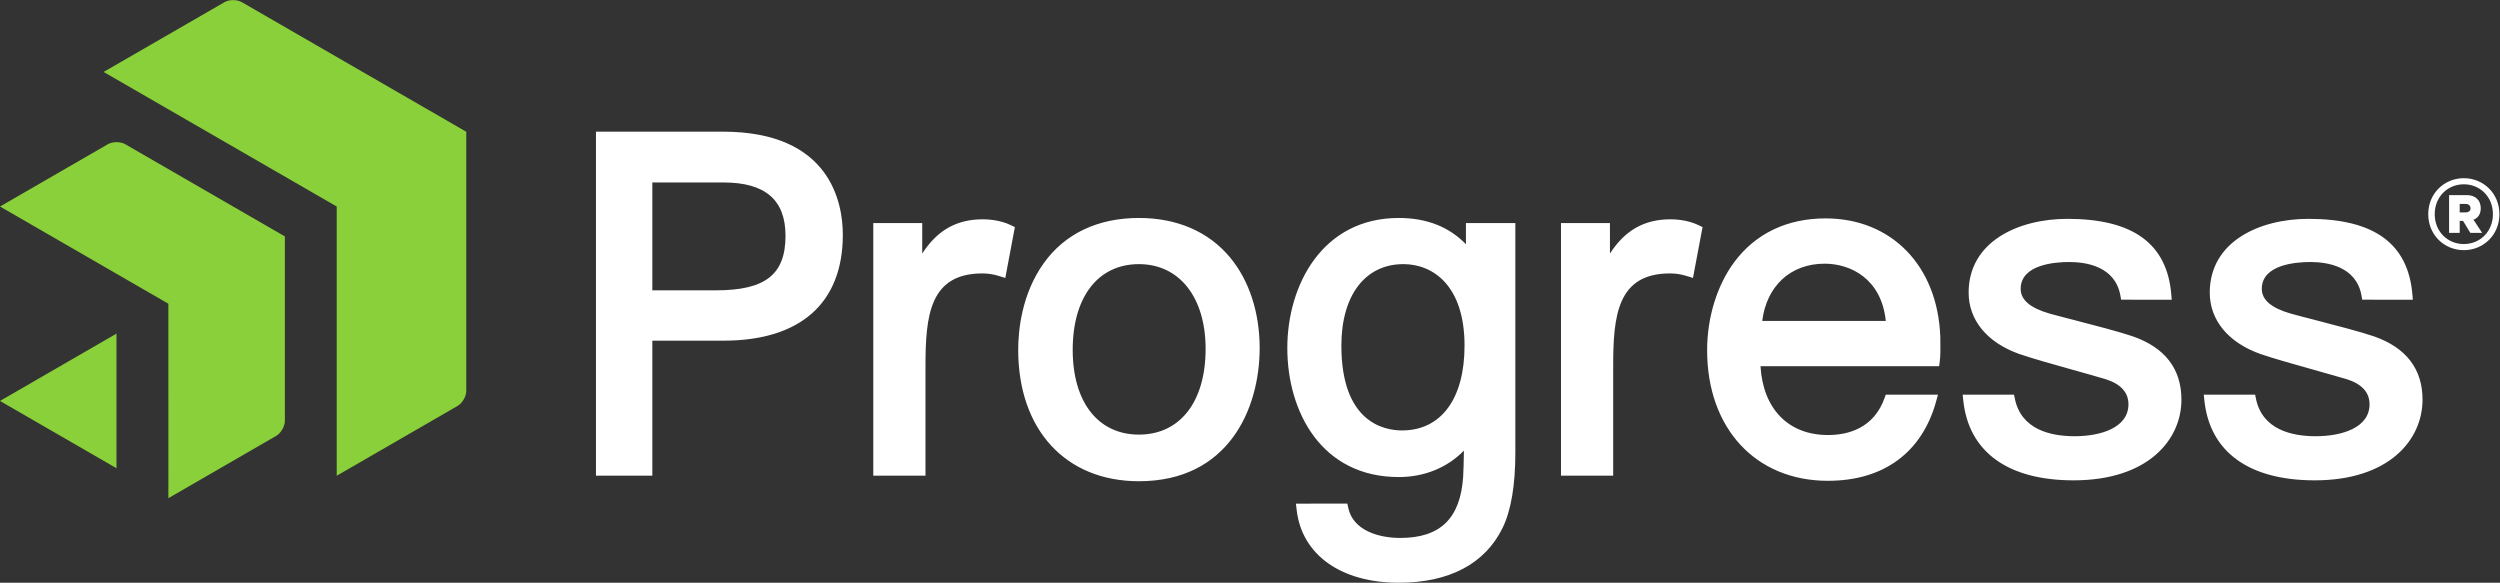
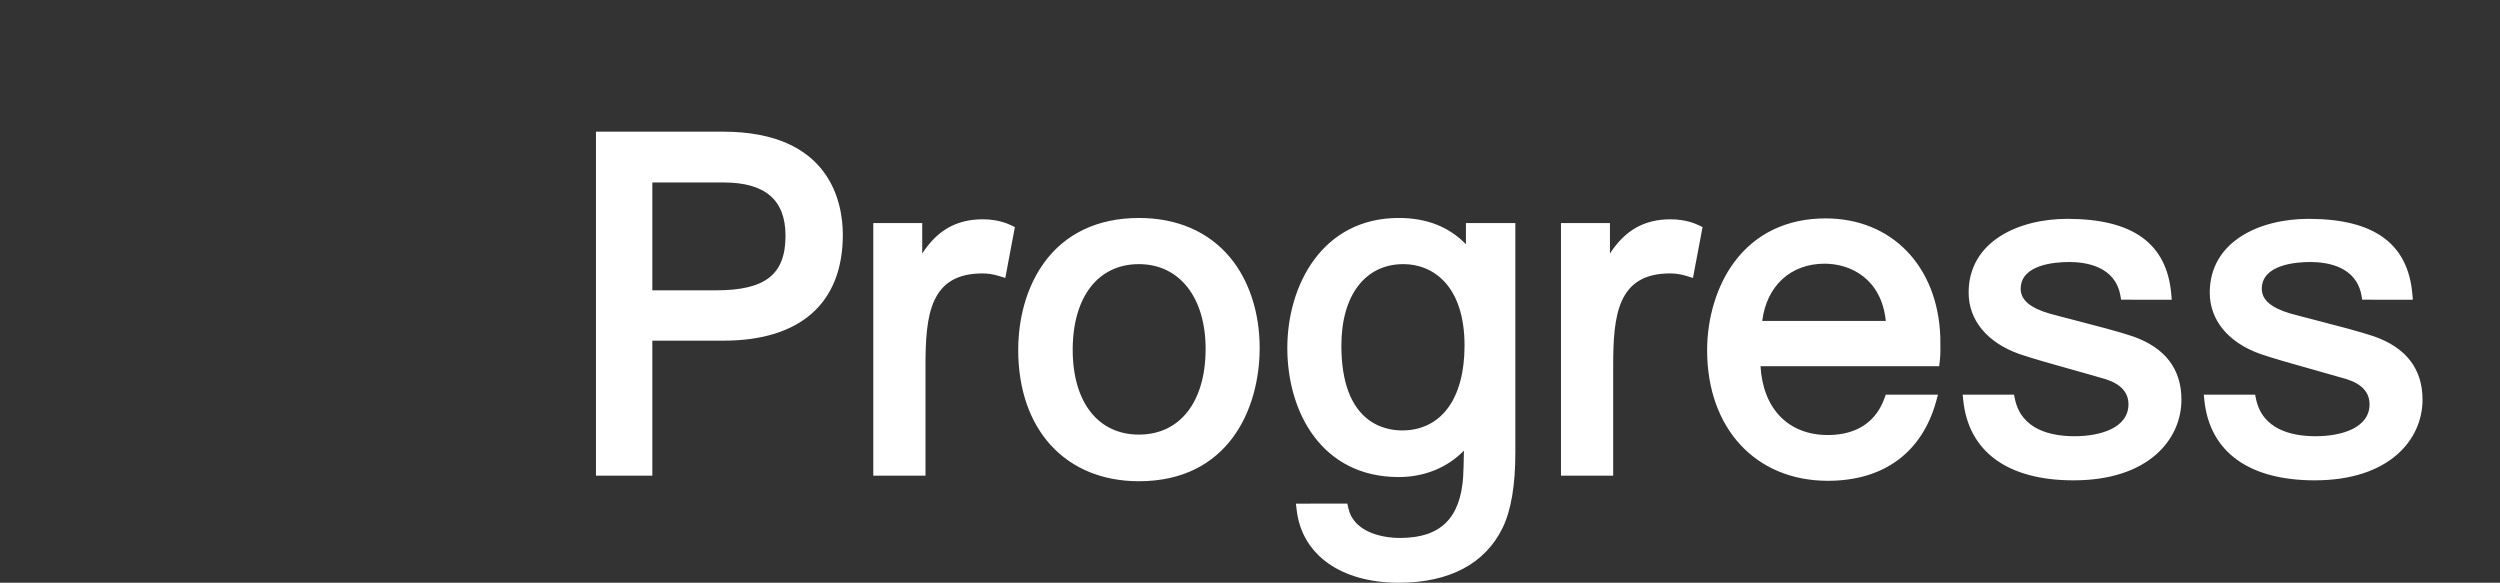
<svg xmlns="http://www.w3.org/2000/svg" xmlns:ns1="http://sodipodi.sourceforge.net/DTD/sodipodi-0.dtd" xmlns:ns2="http://www.inkscape.org/namespaces/inkscape" version="1.1" id="svg2" width="344.867" height="80.387" viewBox="0 0 344.867 80.387" ns1:docname="Progress_White_Logo.eps">
  <rect x="0" y="0" width="344.867" height="80.387" fill="#333333" stroke="none" />
  <defs id="defs6" />
  <ns1:namedview id="namedview4" pagecolor="#ffffff" bordercolor="#000000" borderopacity="0.25" ns2:showpageshadow="2" ns2:pageopacity="0.0" ns2:pagecheckerboard="0" ns2:deskcolor="#d1d1d1" />
  <g id="g8" ns2:groupmode="layer" ns2:label="ink_ext_XXXXXX" transform="matrix(1.333,0,0,-1.333,0,80.387)">
    <g id="g10" transform="scale(0.1)">
-       <path d="m 0,188.133 120.539,-69.629 v 139.301 z m 294.801,170.25 -165.199,95.43 c -4.942,2.839 -13.012,2.839 -17.961,0 L 0,389.344 174.23,288.742 174.262,87.523 285.82,151.984 c 4.95,2.86 8.981,9.86 8.981,15.559 z M 482.512,198.512 c 0,-5.731 -4.051,-12.707 -8.981,-15.539 l -125.07,-72.219 v 278.57 L 107.23,528.602 232.301,600.793 c 4.929,2.859 13.039,2.859 17.98,0 L 482.512,466.703 V 198.512" style="fill:#8ad03a;fill-opacity:1;fill-rule:nonzero;stroke:none" id="path12" />
      <path d="m 2506.98,189.492 c 0,-41.57 -34.51,-83.523 -111.58,-83.523 -68.2,0 -108.78,29.531 -114.23,83.121 l -0.57,5.512 h 53.17 l 0.79,-4 c 6.51,-32.223 37.22,-38.981 61.84,-38.981 26.96,0 55.75,8.699 55.75,33.059 0,12.351 -8.04,21.109 -23.85,26.05 -9.42,2.79 -20.96,6.04 -33.18,9.45 -21,5.879 -42.76,12.011 -56.14,16.621 -33.17,11.879 -52.19,35.012 -52.19,63.461 0,52.707 51.3,76.308 102.14,76.308 67.99,0 103.16,-25.609 107.57,-78.269 l 0.46,-5.43 -52.38,0.039 -0.73,4.149 c -5.28,30.32 -35.4,34.851 -52.94,34.851 -15.09,0 -50.26,-2.699 -50.26,-27.762 0,-11.386 9.74,-19.757 29.75,-25.566 5.98,-1.684 14.85,-3.961 25.16,-6.621 21.32,-5.52 47.88,-12.41 61.27,-17.031 33.26,-11.711 50.15,-33.719 50.15,-65.438 m -249.49,0 c 0,-41.57 -34.51,-83.523 -111.61,-83.523 -68.18,0 -108.76,29.531 -114.21,83.121 l -0.58,5.512 h 53.16 l 0.81,-4 c 6.52,-32.223 37.21,-38.981 61.83,-38.981 26.96,0 55.77,8.699 55.77,33.059 0,12.351 -8.04,21.109 -23.87,26.05 -9.4,2.79 -20.94,6.04 -33.15,9.45 -21.03,5.879 -42.79,12.011 -56.18,16.621 -33.16,11.879 -52.19,35.012 -52.19,63.461 0,52.707 51.32,76.308 102.15,76.308 67.99,0 103.17,-25.609 107.59,-78.269 l 0.45,-5.43 -52.39,0.039 -0.73,4.149 c -5.27,30.32 -35.41,34.851 -52.93,34.851 -15.11,0 -50.27,-2.699 -50.27,-27.762 0,-11.386 9.73,-19.757 29.76,-25.566 5.97,-1.684 14.87,-3.961 25.14,-6.621 21.33,-5.52 47.9,-12.41 61.27,-17.031 33.31,-11.711 50.18,-33.719 50.18,-65.438 m -806.57,-31.883 c -18.89,0 -62.77,8.563 -62.77,87.743 0,52.039 24.6,84.367 64.19,84.367 30.59,0 63.27,-22.16 63.27,-84.367 0,-54.922 -24.19,-87.743 -64.69,-87.743 m 66.12,192.672 c -17.43,18.071 -40.72,27.207 -69.5,27.207 -79.25,0 -115.33,-69.738 -115.33,-134.527 0,-66.488 35.66,-133.59 115.33,-133.59 26.58,0 50.33,9.777 67.44,27.367 -0.19,-11.508 -0.49,-22.5 -0.81,-27.168 -2.94,-43.129 -23.66,-63.211 -65.2,-63.211 -22.6,0 -48.53,8.02 -53.54,30.539 l -1.1,4.973 -53.23,-0.012 0.86,-7.129 C 1347.53,28.641 1388,0 1447.54,0 c 52.25,0 89.43,19.691 107.5,56.898 8.72,17.934 13.13,44.071 13.13,77.653 v 237.668 h -51.13 z m 306.64,-79.34 c 4.54,36.219 29.35,59.239 64.59,59.239 26.93,0 58.81,-15.66 63.27,-59.239 z m 127.82,-76.339 -1,-2.872 c -11.27,-32.14 -38.22,-38.878 -58.87,-38.878 -40.87,0 -67.18,27.128 -69.74,71.199 h 184.84 l 0.68,5.129 c 0.82,6.05 0.68,14.57 0.59,20.8 -0.01,1.7 -0.06,3.231 -0.06,4.719 -2.7,73.18 -50.4,122.34 -118.71,122.34 -39.9,0 -72.61,-15.668 -94.6,-45.359 -17.77,-24.008 -27.98,-57.231 -27.98,-91.117 0,-80.782 50.24,-135.075 124.98,-135.075 57.82,0 97.64,29.391 112.16,82.731 l 1.74,6.383 z m -193.99,175.57 4.41,-2.133 -9.93,-52.617 -6.82,2.098 c -5.55,1.718 -11.22,2.589 -16.84,2.589 -54.48,0 -58.9,-43.398 -58.9,-95.89 v -113.43 h -54.02 v 261.43 h 50.66 V 340.68 c 13.77,21.211 30.46,32.16 52.4,34.851 14.37,1.66 28.36,-0.301 39.04,-5.359 M 1178.62,153.301 c -42.27,0 -68.53,33.629 -68.53,87.738 0,54.691 26.26,88.68 68.53,88.68 41.94,0 69.02,-34.41 69.02,-87.727 0,-54.691 -26.46,-88.691 -69.02,-88.691 m 0,224.187 c -42.52,0 -76.56,-16.187 -98.49,-46.808 -23.02,-32.16 -26.43,-69.969 -26.43,-89.641 0,-82.617 49.01,-135.988 124.92,-135.988 92.23,0 124.95,74.301 124.95,137.91 0,36.598 -10.85,69.809 -30.5,93.527 -22.26,26.821 -54.93,41 -94.45,41 m -132.78,-7.316 4.41,-2.133 -9.9,-52.617 -6.81,2.098 c -5.58,1.718 -11.25,2.589 -16.85,2.589 -54.495,0 -58.944,-43.398 -58.944,-95.89 v -113.43 h -54.019 v 261.43 h 50.648 V 340.68 c 13.781,21.211 30.461,32.16 52.405,34.851 14.38,1.66 28.39,-0.301 39.06,-5.359 M 812.895,359.121 c 0,-40.148 -20.829,-56.519 -71.911,-56.519 h -65.91 V 414.23 h 73.614 c 43.226,0 64.207,-18.039 64.207,-55.109 m -64.688,107.68 H 616.746 V 110.789 h 58.328 v 139.723 h 73.614 c 79.648,0 123.519,38.91 123.519,109.59 0,32.078 -12.102,106.699 -124,106.699" style="fill:#ffffff;fill-opacity:1;fill-rule:nonzero;stroke:none" id="path14" />
-       <path d="m 2551.55,391.996 h -6.1 v -8.75 h 6.1 c 3.26,0 5.09,1.629 5.09,4.274 0,2.644 -1.83,4.476 -5.09,4.476 m -6.1,-17.5 v -12.41 h -10.99 v 39.062 h 18.31 c 8.75,0 14.45,-5.082 14.45,-13.628 0,-6.106 -2.85,-10.172 -7.53,-11.801 l 8.95,-13.633 h -12.21 l -7.52,12.41 z m 4.27,37.844 c -16.69,0 -30.12,-12.817 -30.12,-30.926 0,-18.109 13.43,-30.926 30.12,-30.926 16.68,0 30.11,12.817 30.11,30.926 0,18.109 -13.43,30.926 -30.11,30.926 m 0,-68.16 c -20.14,0 -36.83,15.668 -36.83,37.234 0,21.57 16.69,37.234 36.83,37.234 20.14,0 36.83,-15.664 36.83,-37.234 0,-21.566 -16.69,-37.234 -36.83,-37.234" style="fill:#ffffff;fill-opacity:1;fill-rule:nonzero;stroke:none" id="path16" />
    </g>
  </g>
</svg>